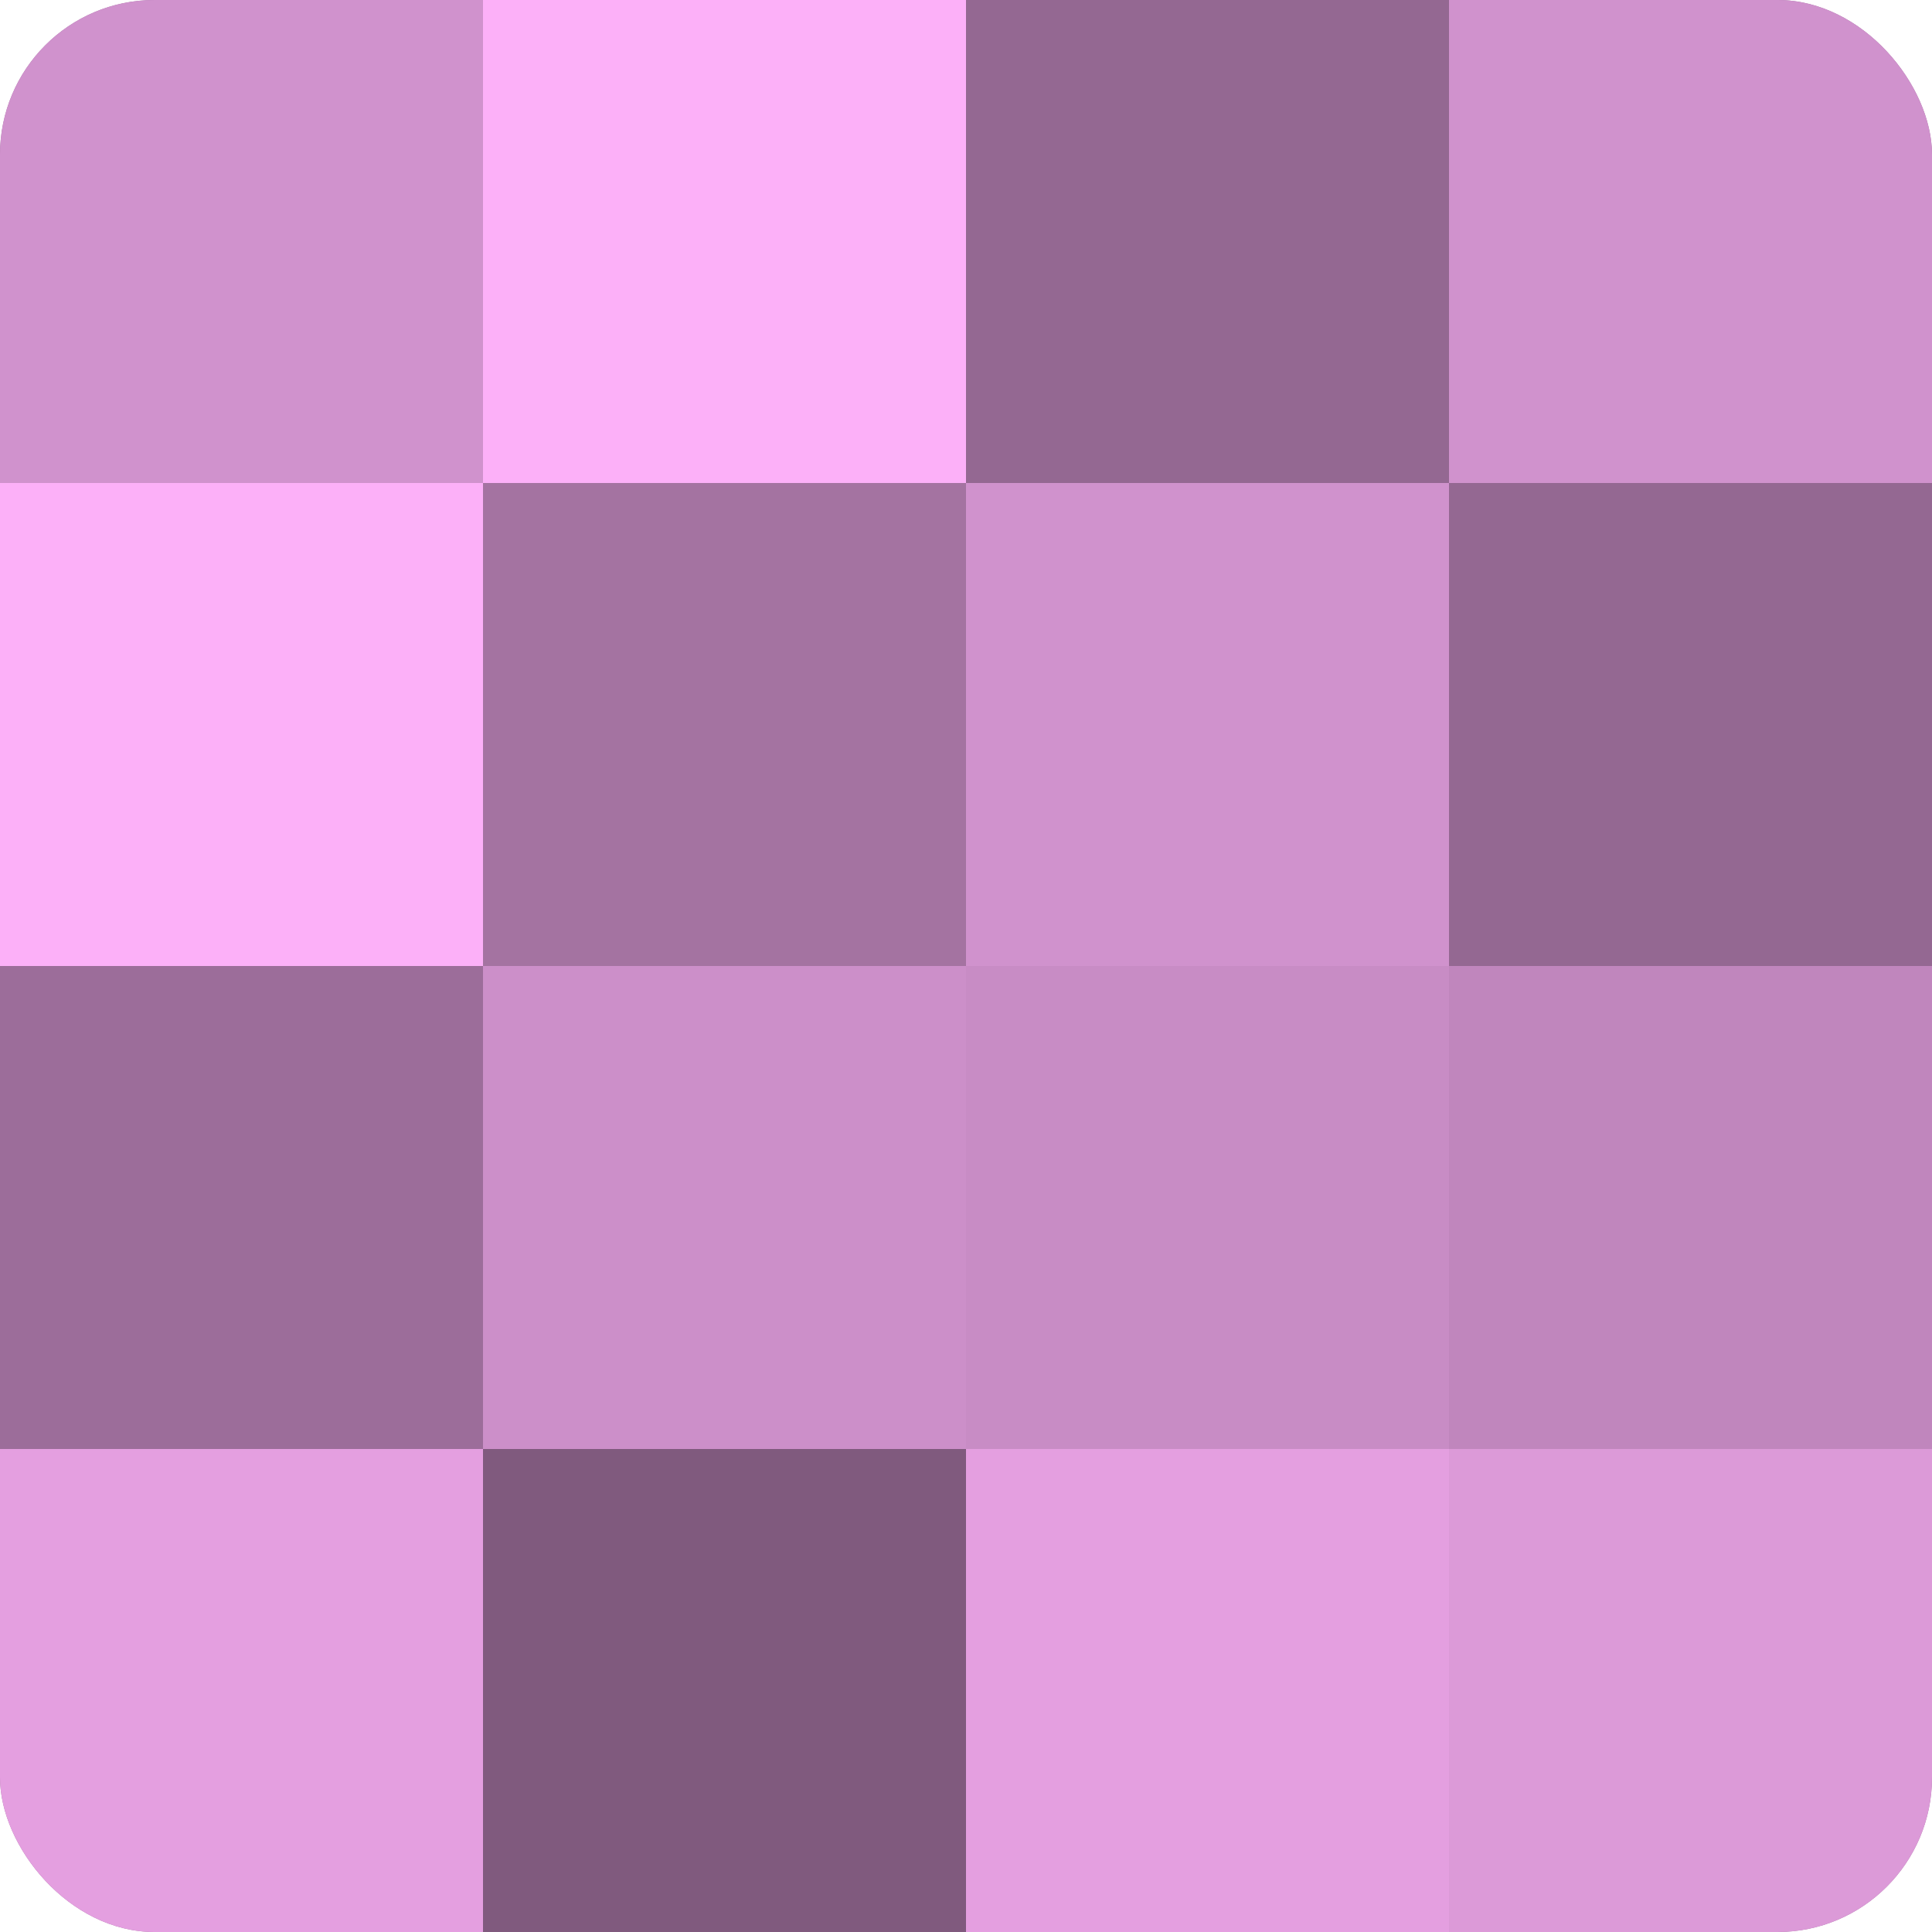
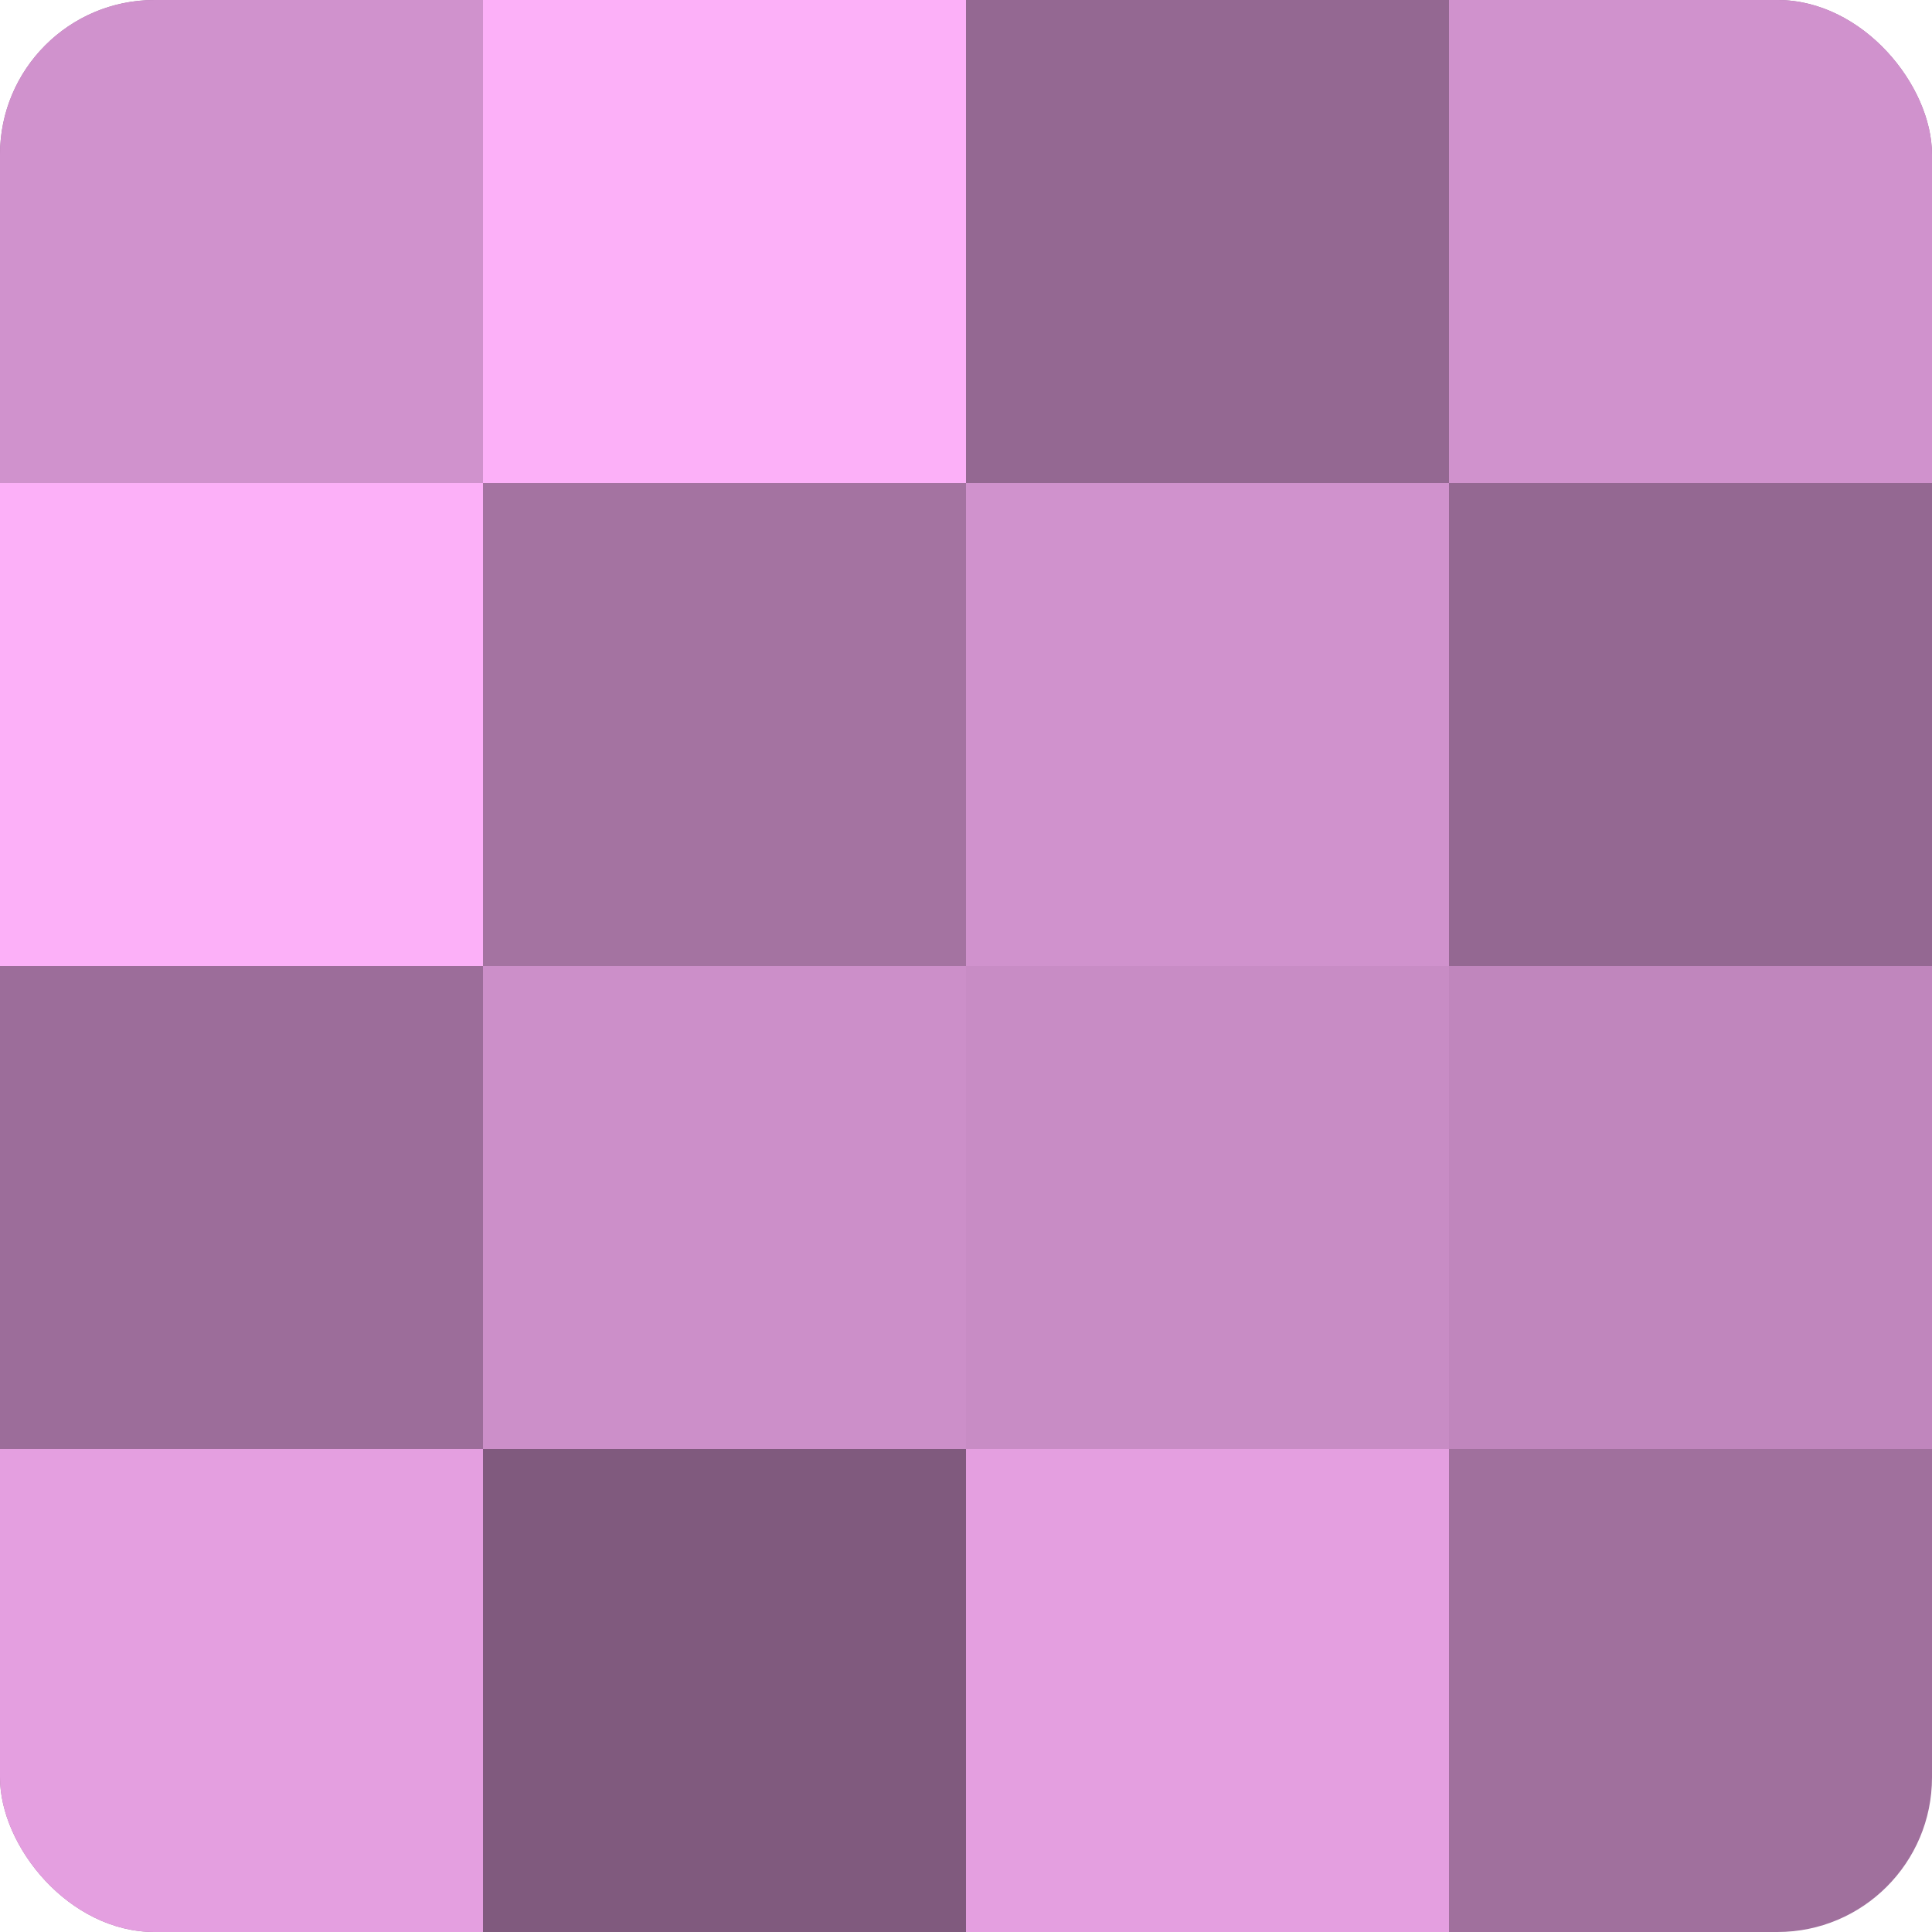
<svg xmlns="http://www.w3.org/2000/svg" width="60" height="60" viewBox="0 0 100 100" preserveAspectRatio="xMidYMid meet">
  <defs>
    <clipPath id="c" width="100" height="100">
      <rect width="100" height="100" rx="8" ry="8" />
    </clipPath>
  </defs>
  <g clip-path="url(#c)">
    <rect width="100" height="100" fill="#a0709d" />
    <rect width="25" height="25" fill="#d092cd" />
    <rect y="25" width="25" height="25" fill="#fcb0f8" />
    <rect y="50" width="25" height="25" fill="#9c6d9a" />
    <rect y="75" width="25" height="25" fill="#e49fe0" />
    <rect x="25" width="25" height="25" fill="#fcb0f8" />
    <rect x="25" y="25" width="25" height="25" fill="#a473a1" />
    <rect x="25" y="50" width="25" height="25" fill="#cc8fc9" />
    <rect x="25" y="75" width="25" height="25" fill="#805a7e" />
    <rect x="50" width="25" height="25" fill="#946892" />
    <rect x="50" y="25" width="25" height="25" fill="#d092cd" />
    <rect x="50" y="50" width="25" height="25" fill="#c88cc5" />
    <rect x="50" y="75" width="25" height="25" fill="#e49fe0" />
    <rect x="75" width="25" height="25" fill="#d092cd" />
    <rect x="75" y="25" width="25" height="25" fill="#946892" />
    <rect x="75" y="50" width="25" height="25" fill="#c086bd" />
-     <rect x="75" y="75" width="25" height="25" fill="#dc9ad8" />
  </g>
</svg>